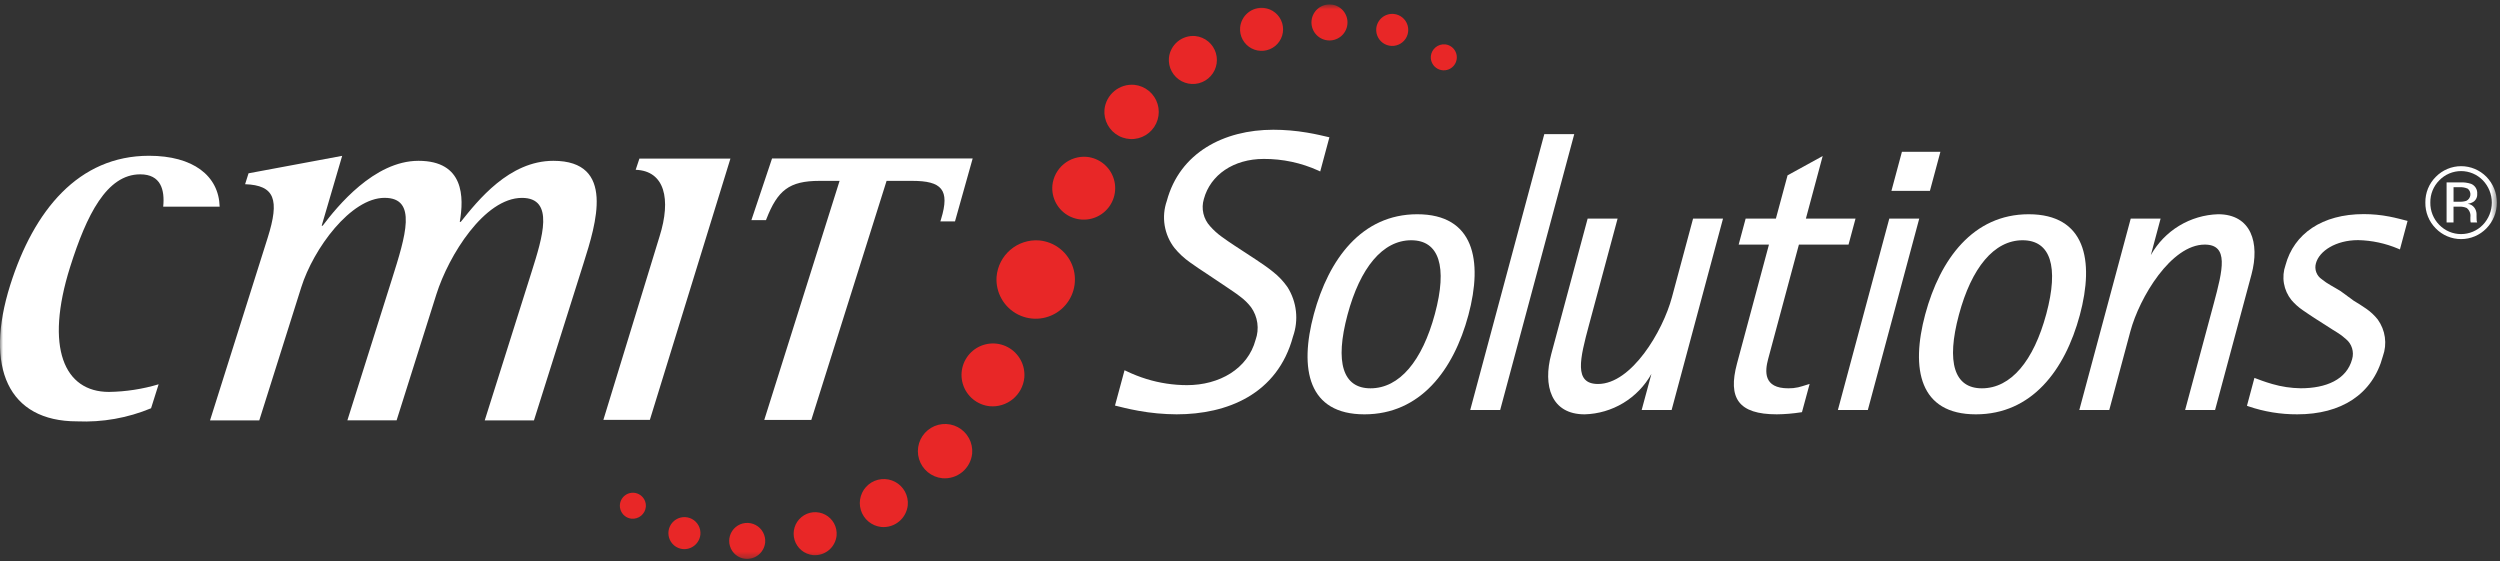
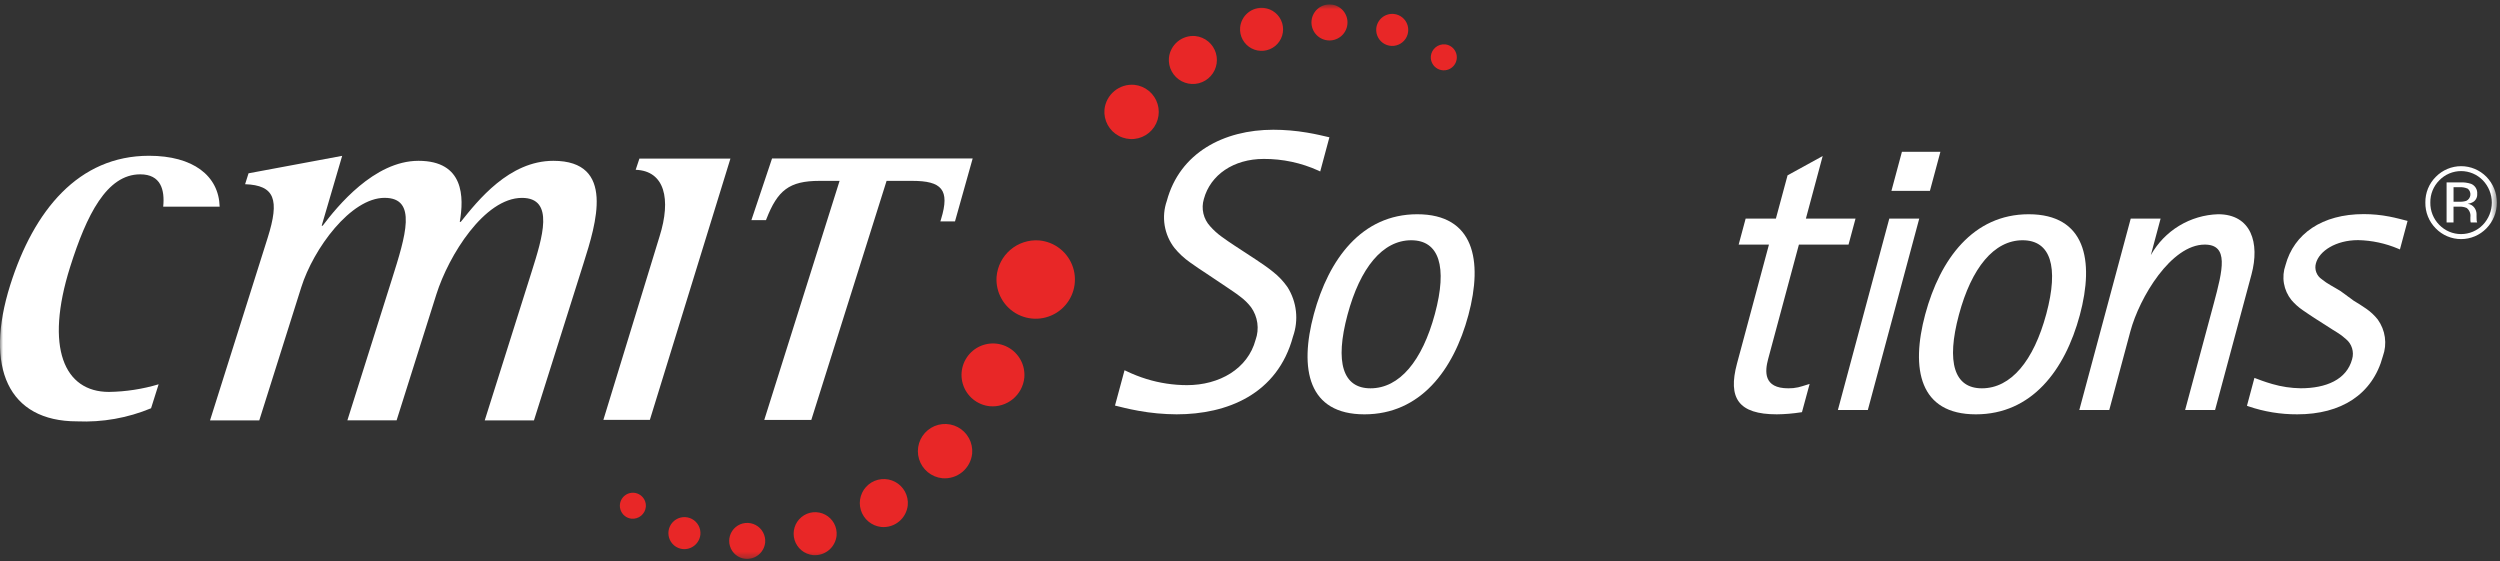
<svg xmlns="http://www.w3.org/2000/svg" width="410" height="92" viewBox="0 0 410 92" fill="none">
  <rect x="0" y="0" width="410" height="92" fill="#333333" stroke="none" />
  <g clip-path="url(#clip0_2312_7773)">
    <mask id="mask0_2312_7773" style="mask-type:luminance" maskUnits="userSpaceOnUse" x="0" y="0" width="410" height="92">
      <path d="M409.496 0.67H0V91.67H409.496V0.67Z" fill="white" />
    </mask>
    <g mask="url(#mask0_2312_7773)">
      <path fill-rule="evenodd" clip-rule="evenodd" d="M205.958 42.563C206.909 43.199 207.881 43.848 208.772 44.574C209.687 45.29 210.489 46.139 211.153 47.092C211.903 48.284 212.375 49.631 212.531 51.032C212.688 52.432 212.526 53.85 212.057 55.178C209.504 64.68 201.221 67.949 192.956 67.949C190.848 67.938 188.746 67.742 186.672 67.363C184.951 67.053 183.685 66.713 183.145 66.582L182.859 66.513L184.424 60.721L184.725 60.859C185.792 61.373 186.896 61.807 188.028 62.157C190.177 62.82 192.412 63.16 194.66 63.164C199.985 63.164 204.636 60.492 205.914 55.738C206.233 54.85 206.331 53.898 206.201 52.963C206.07 52.029 205.715 51.14 205.165 50.373C204.648 49.707 204.041 49.116 203.362 48.617C202.666 48.072 201.889 47.574 201.128 47.052L197.84 44.851C196.97 44.267 196.03 43.672 195.126 43.006C194.189 42.343 193.346 41.559 192.617 40.673C191.779 39.593 191.225 38.32 191.005 36.97C190.785 35.621 190.906 34.238 191.358 32.948C193.472 25.075 200.674 21.278 208.826 21.278C210.67 21.281 212.51 21.436 214.327 21.742C215.842 21.994 217.01 22.286 217.732 22.45L218.022 22.514L216.515 28.12L216.212 27.977C213.398 26.702 210.341 26.049 207.251 26.064C202.32 26.064 198.502 28.662 197.431 32.649C197.2 33.42 197.175 34.239 197.358 35.023C197.541 35.807 197.926 36.529 198.474 37.119C199.026 37.744 199.644 38.306 200.319 38.795C201.015 39.317 201.767 39.81 202.492 40.294L205.958 42.563Z" fill="white" />
      <path fill-rule="evenodd" clip-rule="evenodd" d="M215.468 51.533C217.902 42.492 223.33 35.137 232.425 35.137C241.718 35.137 243.238 42.671 240.816 51.684C238.382 60.725 232.922 67.951 223.766 67.951C214.536 67.951 213.048 60.546 215.468 51.533ZM224.757 63.684C229.506 63.684 233.244 59.214 235.327 51.467C237.41 43.719 236.022 39.402 231.436 39.402C226.752 39.402 223.059 43.922 220.993 51.62C218.893 59.444 220.232 63.684 224.757 63.684Z" fill="white" />
-       <path fill-rule="evenodd" clip-rule="evenodd" d="M253.265 21.994H258.177L246.029 67.238H241.117L253.265 21.994Z" fill="white" />
-       <path fill-rule="evenodd" clip-rule="evenodd" d="M270.834 61.319C269.74 63.279 268.155 64.921 266.235 66.084C264.314 67.246 262.125 67.89 259.881 67.951C254.362 67.951 253.018 63.235 254.405 58.072L260.374 35.85H265.286L260.592 53.302C259.096 58.866 258.081 62.973 262.075 62.973C267.567 62.973 272.7 54.333 274.198 48.749L277.664 35.85H282.575L274.145 67.24H269.233L270.834 61.319Z" fill="white" />
      <path fill-rule="evenodd" clip-rule="evenodd" d="M295.522 67.596L295.34 67.622C294.035 67.826 292.717 67.936 291.397 67.949C285.108 67.949 283.341 65.311 284.868 59.621L290.108 40.113H285.141L286.287 35.846H291.247L293.16 28.754L298.92 25.592L296.166 35.85H304.306L303.159 40.116H295.02L289.978 58.87C289.439 60.878 289.161 63.684 293.281 63.684C293.824 63.692 294.366 63.638 294.897 63.52C295.356 63.416 295.766 63.274 296.287 63.114L296.78 62.961L295.522 67.596Z" fill="white" />
      <path fill-rule="evenodd" clip-rule="evenodd" d="M309.845 35.848H314.757L306.326 67.238H301.414L309.845 35.848ZM311.916 24.895H318.227L316.507 31.298H310.196L311.916 24.895Z" fill="white" />
      <path fill-rule="evenodd" clip-rule="evenodd" d="M315.743 51.533C318.177 42.492 323.605 35.137 332.7 35.137C341.994 35.137 343.511 42.671 341.089 51.684C338.655 60.725 333.198 67.951 324.04 67.951C314.808 67.951 313.321 60.546 315.741 51.533M325.029 63.684C329.779 63.684 333.518 59.214 335.599 51.467C337.68 43.719 336.294 39.402 331.706 39.402C327.022 39.402 323.329 43.922 321.263 51.62C319.163 59.444 320.504 63.684 325.029 63.684Z" fill="white" />
      <path fill-rule="evenodd" clip-rule="evenodd" d="M352.739 41.832C353.843 39.859 355.439 38.206 357.372 37.032C359.305 35.859 361.509 35.205 363.769 35.135C369.219 35.135 370.631 39.849 369.244 45.016L363.273 67.238H358.361L363.056 49.783C364.549 44.219 365.565 40.113 361.573 40.113C356.079 40.113 350.883 48.754 349.383 54.337L345.92 67.236H341.008L349.44 35.846H354.34L352.739 41.832Z" fill="white" />
      <path fill-rule="evenodd" clip-rule="evenodd" d="M385.987 49.302C386.671 49.722 387.392 50.15 388.074 50.639C388.784 51.13 389.418 51.724 389.953 52.402C390.571 53.26 390.971 54.257 391.117 55.304C391.263 56.352 391.152 57.419 390.793 58.414C389.1 64.724 383.91 67.949 376.76 67.949C374.035 67.963 371.327 67.521 368.749 66.64L368.5 66.549L369.727 61.973L370.016 62.083C370.364 62.211 371.339 62.604 372.661 62.982C374.171 63.42 375.734 63.654 377.306 63.677C381.479 63.677 384.845 62.267 385.749 58.904C385.922 58.314 385.917 57.686 385.735 57.098C385.553 56.511 385.202 55.99 384.725 55.601C384.277 55.192 383.791 54.827 383.273 54.511C382.761 54.187 382.272 53.909 381.895 53.642L379.56 52.153C378.967 51.746 378.294 51.334 377.647 50.868C376.96 50.398 376.337 49.839 375.795 49.206C375.159 48.415 374.735 47.473 374.564 46.472C374.394 45.47 374.483 44.442 374.822 43.484C376.204 38.341 380.818 35.114 387.65 35.114C389.059 35.114 390.465 35.249 391.849 35.516C392.996 35.737 393.902 35.996 394.561 36.159L394.843 36.229L393.587 40.909L393.288 40.782C391.208 39.902 388.979 39.426 386.721 39.381C383.091 39.381 380.352 41.163 379.812 43.182C379.674 43.663 379.692 44.175 379.865 44.645C380.037 45.115 380.355 45.518 380.771 45.795C381.227 46.164 381.714 46.495 382.225 46.782C382.767 47.102 383.34 47.417 383.859 47.742L385.987 49.302Z" fill="white" />
      <path d="M26.016 63.02L24.774 66.955C20.933 68.552 16.788 69.285 12.632 69.102C1.33 69.102 -2.578 60.247 1.678 46.743C5.545 34.49 12.889 25.547 24.435 25.547C31.674 25.547 35.879 28.815 36.024 33.892H26.765C27.043 31.121 26.378 28.591 22.997 28.591C17.509 28.591 14.207 35.21 11.498 43.794C7.325 57.032 10.524 64.275 17.87 64.275C20.63 64.235 23.371 63.813 26.016 63.023" fill="white" />
      <path d="M34.445 68.944L43.902 38.985C45.879 32.725 45.067 30.389 40.197 30.209L40.76 28.422L56.116 25.559L52.757 37.016H52.919C55.28 33.887 61.363 26.374 68.631 26.374C76.138 26.374 76.107 32.365 75.4 36.391H75.561C78.359 32.903 83.486 26.374 90.752 26.374C101.01 26.374 97.731 36.749 95.726 43.098L87.569 68.944H79.496L87.202 44.527C88.951 38.983 91.013 32.454 85.602 32.454C79.466 32.454 73.597 41.843 71.564 48.276L65.044 68.935H56.97L64.281 45.772C66.511 38.706 68.487 32.447 63.078 32.447C57.514 32.447 51.41 40.765 49.407 47.115L42.52 68.944H34.445Z" fill="white" />
      <path d="M98.953 68.863L108.168 38.769C110.101 32.644 109.017 28.02 104.253 27.847L104.863 26.007H119.791L106.577 68.863H98.953Z" fill="white" />
      <path d="M137.692 29.663H134.397C129.416 29.663 127.518 31.228 125.687 35.933L125.617 36.107H123.227L126.617 25.986H159.519L156.618 36.312H154.218L154.333 35.94C155.828 31.086 154.422 29.663 149.6 29.663H145.4L133.055 68.865H125.341L137.692 29.663Z" fill="white" />
      <path fill-rule="evenodd" clip-rule="evenodd" d="M163.438 45.378C163.348 46.643 163.633 47.907 164.259 49.01C164.884 50.114 165.822 51.008 166.955 51.58C168.087 52.152 169.363 52.376 170.623 52.225C171.882 52.073 173.069 51.553 174.033 50.729C174.998 49.905 175.697 48.814 176.044 47.594C176.39 46.374 176.368 45.078 175.98 43.87C175.592 42.663 174.856 41.596 173.863 40.806C172.871 40.016 171.667 39.536 170.403 39.428C168.693 39.303 167.002 39.858 165.698 40.971C164.394 42.085 163.582 43.669 163.438 45.378Z" fill="#E82727" />
-       <path d="M172.591 30.401C172.5 31.414 172.711 32.432 173.198 33.326C173.684 34.22 174.423 34.95 175.324 35.425C176.224 35.899 177.244 36.097 178.256 35.994C179.269 35.89 180.228 35.489 181.013 34.842C181.798 34.195 182.375 33.33 182.669 32.356C182.964 31.382 182.965 30.343 182.671 29.369C182.377 28.394 181.801 27.529 181.016 26.881C180.232 26.233 179.273 25.832 178.261 25.727C176.891 25.604 175.528 26.025 174.466 26.9C173.405 27.775 172.731 29.032 172.591 30.401Z" fill="#E82727" />
      <path d="M181.135 17.952C181.057 18.828 181.239 19.707 181.659 20.48C182.079 21.252 182.719 21.883 183.496 22.294C184.274 22.704 185.156 22.875 186.031 22.785C186.906 22.696 187.734 22.35 188.413 21.791C189.092 21.231 189.59 20.484 189.845 19.642C190.1 18.801 190.1 17.903 189.846 17.061C189.592 16.219 189.095 15.471 188.417 14.911C187.739 14.351 186.911 14.004 186.036 13.913C184.853 13.807 183.675 14.171 182.758 14.927C181.841 15.683 181.257 16.77 181.135 17.952Z" fill="#E82727" />
      <path d="M191.703 9.485C191.634 10.259 191.796 11.036 192.167 11.718C192.539 12.401 193.104 12.958 193.791 13.321C194.479 13.683 195.258 13.834 196.031 13.755C196.804 13.676 197.536 13.37 198.136 12.876C198.736 12.381 199.176 11.721 199.401 10.977C199.627 10.233 199.627 9.44 199.403 8.696C199.178 7.952 198.739 7.29 198.14 6.795C197.541 6.3 196.809 5.994 196.036 5.913C194.989 5.82 193.948 6.142 193.137 6.811C192.326 7.479 191.811 8.44 191.703 9.485Z" fill="#E82727" />
      <path d="M203.381 4.495C203.319 5.188 203.463 5.884 203.795 6.496C204.127 7.108 204.633 7.608 205.249 7.933C205.864 8.258 206.562 8.393 207.255 8.323C207.947 8.252 208.603 7.978 209.141 7.536C209.678 7.093 210.073 6.502 210.274 5.835C210.476 5.169 210.477 4.458 210.276 3.792C210.074 3.125 209.681 2.533 209.144 2.09C208.607 1.647 207.951 1.372 207.259 1.301C206.794 1.255 206.325 1.301 205.879 1.437C205.432 1.573 205.017 1.796 204.657 2.092C204.297 2.389 203.998 2.754 203.78 3.166C203.561 3.579 203.425 4.03 203.381 4.495Z" fill="#E82727" />
      <path d="M215.095 3.364C215.054 3.75 215.089 4.141 215.198 4.513C215.308 4.886 215.49 5.233 215.733 5.535C215.977 5.837 216.278 6.088 216.619 6.274C216.959 6.46 217.333 6.577 217.719 6.618C218.105 6.66 218.496 6.625 218.868 6.515C219.241 6.406 219.588 6.224 219.89 5.98C220.192 5.736 220.443 5.435 220.629 5.095C220.815 4.754 220.932 4.38 220.973 3.994C221.015 3.608 220.98 3.218 220.87 2.845C220.761 2.473 220.579 2.126 220.335 1.823C220.091 1.521 219.79 1.27 219.45 1.084C219.109 0.898 218.735 0.781 218.349 0.74C217.963 0.699 217.573 0.734 217.2 0.843C216.828 0.953 216.48 1.135 216.178 1.378C215.876 1.622 215.625 1.923 215.439 2.264C215.253 2.604 215.136 2.978 215.095 3.364Z" fill="#E82727" />
      <path d="M225.706 4.669C225.66 5.185 225.767 5.704 226.015 6.159C226.262 6.614 226.639 6.987 227.098 7.229C227.556 7.47 228.076 7.571 228.592 7.519C229.107 7.466 229.596 7.262 229.996 6.932C230.396 6.602 230.69 6.162 230.84 5.665C230.99 5.169 230.991 4.64 230.841 4.143C230.691 3.647 230.398 3.206 229.998 2.876C229.598 2.546 229.109 2.342 228.594 2.288C228.248 2.254 227.898 2.289 227.566 2.39C227.233 2.491 226.923 2.657 226.655 2.878C226.387 3.099 226.165 3.371 226.002 3.679C225.839 3.986 225.738 4.322 225.706 4.669Z" fill="#E82727" />
      <path d="M234.657 9.205C234.619 9.624 234.705 10.046 234.906 10.416C235.106 10.787 235.412 11.09 235.784 11.287C236.156 11.484 236.578 11.567 236.998 11.525C237.417 11.482 237.814 11.317 238.139 11.05C238.465 10.782 238.704 10.424 238.826 10.021C238.949 9.618 238.949 9.188 238.828 8.785C238.706 8.381 238.468 8.023 238.144 7.754C237.819 7.486 237.422 7.32 237.003 7.277C236.436 7.226 235.872 7.4 235.433 7.762C234.994 8.125 234.715 8.645 234.657 9.212" fill="#E82727" />
      <path d="M167.988 61.945C168.078 60.932 167.867 59.914 167.38 59.02C166.894 58.127 166.154 57.397 165.254 56.922C164.354 56.448 163.333 56.25 162.321 56.354C161.309 56.458 160.35 56.859 159.565 57.506C158.78 58.154 158.204 59.019 157.909 59.992C157.614 60.966 157.614 62.006 157.908 62.98C158.202 63.954 158.778 64.819 159.563 65.467C160.347 66.115 161.306 66.516 162.318 66.621C163.688 66.743 165.051 66.322 166.113 65.447C167.174 64.572 167.847 63.314 167.988 61.945Z" fill="#E82727" />
      <path d="M159.433 74.389C159.511 73.513 159.329 72.633 158.909 71.861C158.488 71.088 157.849 70.457 157.071 70.047C156.293 69.637 155.411 69.466 154.537 69.555C153.662 69.645 152.833 69.991 152.154 70.551C151.476 71.11 150.978 71.858 150.723 72.699C150.468 73.541 150.467 74.439 150.722 75.281C150.976 76.123 151.473 76.871 152.152 77.431C152.83 77.991 153.659 78.338 154.533 78.428C155.717 78.534 156.895 78.169 157.812 77.413C158.729 76.658 159.311 75.571 159.433 74.389Z" fill="#E82727" />
      <path d="M148.875 82.855C148.944 82.08 148.783 81.303 148.411 80.621C148.04 79.938 147.475 79.38 146.787 79.018C146.099 78.656 145.32 78.505 144.547 78.584C143.774 78.663 143.041 78.969 142.442 79.464C141.842 79.958 141.402 80.619 141.177 81.363C140.952 82.107 140.951 82.901 141.176 83.645C141.401 84.389 141.84 85.05 142.44 85.544C143.039 86.039 143.771 86.346 144.544 86.426C145.591 86.519 146.631 86.196 147.442 85.528C148.252 84.859 148.767 83.899 148.875 82.855Z" fill="#E82727" />
      <path d="M137.201 87.841C137.263 87.148 137.119 86.452 136.787 85.84C136.454 85.229 135.948 84.729 135.333 84.404C134.717 84.079 134.019 83.944 133.327 84.015C132.635 84.085 131.979 84.359 131.442 84.802C130.904 85.244 130.51 85.836 130.308 86.502C130.106 87.168 130.106 87.879 130.307 88.545C130.508 89.211 130.901 89.803 131.438 90.247C131.974 90.69 132.63 90.965 133.322 91.037C134.259 91.121 135.191 90.832 135.917 90.234C136.643 89.636 137.104 88.776 137.201 87.841Z" fill="#E82727" />
      <path d="M125.486 88.975C125.537 88.394 125.416 87.811 125.138 87.299C124.859 86.787 124.436 86.369 123.92 86.097C123.404 85.826 122.82 85.712 122.24 85.772C121.66 85.831 121.111 86.061 120.661 86.431C120.212 86.802 119.882 87.297 119.713 87.855C119.544 88.413 119.544 89.008 119.712 89.566C119.881 90.124 120.21 90.62 120.66 90.991C121.109 91.362 121.658 91.592 122.238 91.652C123.022 91.722 123.803 91.48 124.411 90.979C125.019 90.478 125.405 89.758 125.486 88.975Z" fill="#E82727" />
      <path d="M114.864 87.669C114.911 87.152 114.803 86.634 114.556 86.178C114.308 85.723 113.931 85.351 113.473 85.109C113.014 84.867 112.494 84.766 111.979 84.819C111.463 84.872 110.974 85.076 110.574 85.405C110.174 85.735 109.88 86.176 109.73 86.672C109.58 87.168 109.58 87.698 109.729 88.194C109.879 88.69 110.173 89.131 110.572 89.461C110.972 89.791 111.461 89.996 111.976 90.049C112.674 90.112 113.368 89.897 113.909 89.452C114.449 89.006 114.793 88.366 114.864 87.669Z" fill="#E82727" />
      <path d="M105.918 83.133C105.955 82.713 105.868 82.292 105.667 81.922C105.466 81.552 105.16 81.25 104.787 81.054C104.415 80.857 103.993 80.775 103.574 80.818C103.155 80.861 102.758 81.027 102.433 81.295C102.108 81.563 101.87 81.921 101.748 82.324C101.626 82.727 101.626 83.157 101.747 83.56C101.869 83.963 102.107 84.321 102.432 84.589C102.757 84.857 103.154 85.023 103.572 85.066C104.139 85.117 104.703 84.942 105.142 84.58C105.581 84.219 105.859 83.699 105.918 83.133Z" fill="#E82727" />
      <path fill-rule="evenodd" clip-rule="evenodd" d="M400.047 29.573C399.57 30.05 399.193 30.617 398.94 31.243C398.687 31.868 398.563 32.538 398.574 33.212C398.561 33.89 398.684 34.563 398.936 35.192C399.187 35.821 399.562 36.394 400.038 36.876C400.502 37.355 401.058 37.736 401.672 37.996C402.286 38.256 402.946 38.39 403.613 38.39C404.28 38.39 404.94 38.256 405.554 37.996C406.168 37.736 406.724 37.355 407.188 36.876C408.131 35.894 408.658 34.586 408.658 33.224C408.658 31.863 408.131 30.555 407.188 29.573C406.724 29.094 406.17 28.713 405.556 28.453C404.942 28.193 404.283 28.058 403.616 28.058C402.95 28.058 402.29 28.193 401.677 28.453C401.063 28.713 400.51 29.094 400.047 29.573ZM407.77 37.455C407.23 38.011 406.585 38.453 405.871 38.754C405.157 39.056 404.39 39.212 403.616 39.212C402.841 39.212 402.074 39.056 401.36 38.754C400.646 38.453 400.001 38.011 399.461 37.455C398.908 36.897 398.472 36.235 398.179 35.506C397.887 34.777 397.744 33.997 397.759 33.212C397.746 32.429 397.892 31.652 398.187 30.927C398.483 30.202 398.922 29.545 399.478 28.994C400.019 28.443 400.664 28.005 401.376 27.706C402.088 27.407 402.853 27.252 403.625 27.252C404.397 27.252 405.162 27.407 405.874 27.706C406.586 28.005 407.231 28.443 407.772 28.994C408.875 30.126 409.492 31.644 409.492 33.224C409.492 34.805 408.875 36.323 407.772 37.455M404.715 30.948C404.287 30.756 403.817 30.672 403.349 30.703H402.382V33.08H403.406C403.771 33.097 404.137 33.048 404.484 32.934C404.663 32.846 404.816 32.715 404.931 32.553C405.046 32.391 405.119 32.202 405.142 32.005C405.165 31.807 405.138 31.607 405.064 31.422C404.99 31.238 404.87 31.075 404.717 30.948M403.5 29.914C404.096 29.884 404.693 29.964 405.259 30.15C405.582 30.284 405.853 30.517 406.034 30.816C406.214 31.114 406.294 31.463 406.261 31.811C406.279 32.063 406.23 32.316 406.119 32.544C406.008 32.771 405.838 32.965 405.628 33.106C405.342 33.275 405.024 33.383 404.694 33.424C404.915 33.447 405.127 33.516 405.319 33.627C405.51 33.738 405.676 33.888 405.805 34.068C406.021 34.364 406.142 34.72 406.153 35.086V35.566C406.153 35.719 406.153 35.881 406.169 36.055C406.168 36.173 406.188 36.291 406.226 36.403L406.264 36.484H405.2C405.2 36.464 405.19 36.441 405.185 36.42C405.179 36.399 405.173 36.373 405.167 36.347L405.143 36.135V35.613C405.183 35.331 405.148 35.043 405.041 34.779C404.935 34.515 404.761 34.283 404.536 34.108C404.138 33.937 403.705 33.865 403.274 33.897H402.377V36.486H401.241V29.916L403.5 29.914Z" fill="white" />
    </g>
  </g>
  <defs>
    <clipPath id="clip0_2312_7773">
      <rect width="409.496" height="91" fill="white" transform="translate(0 0.67)" />
    </clipPath>
  </defs>
</svg>